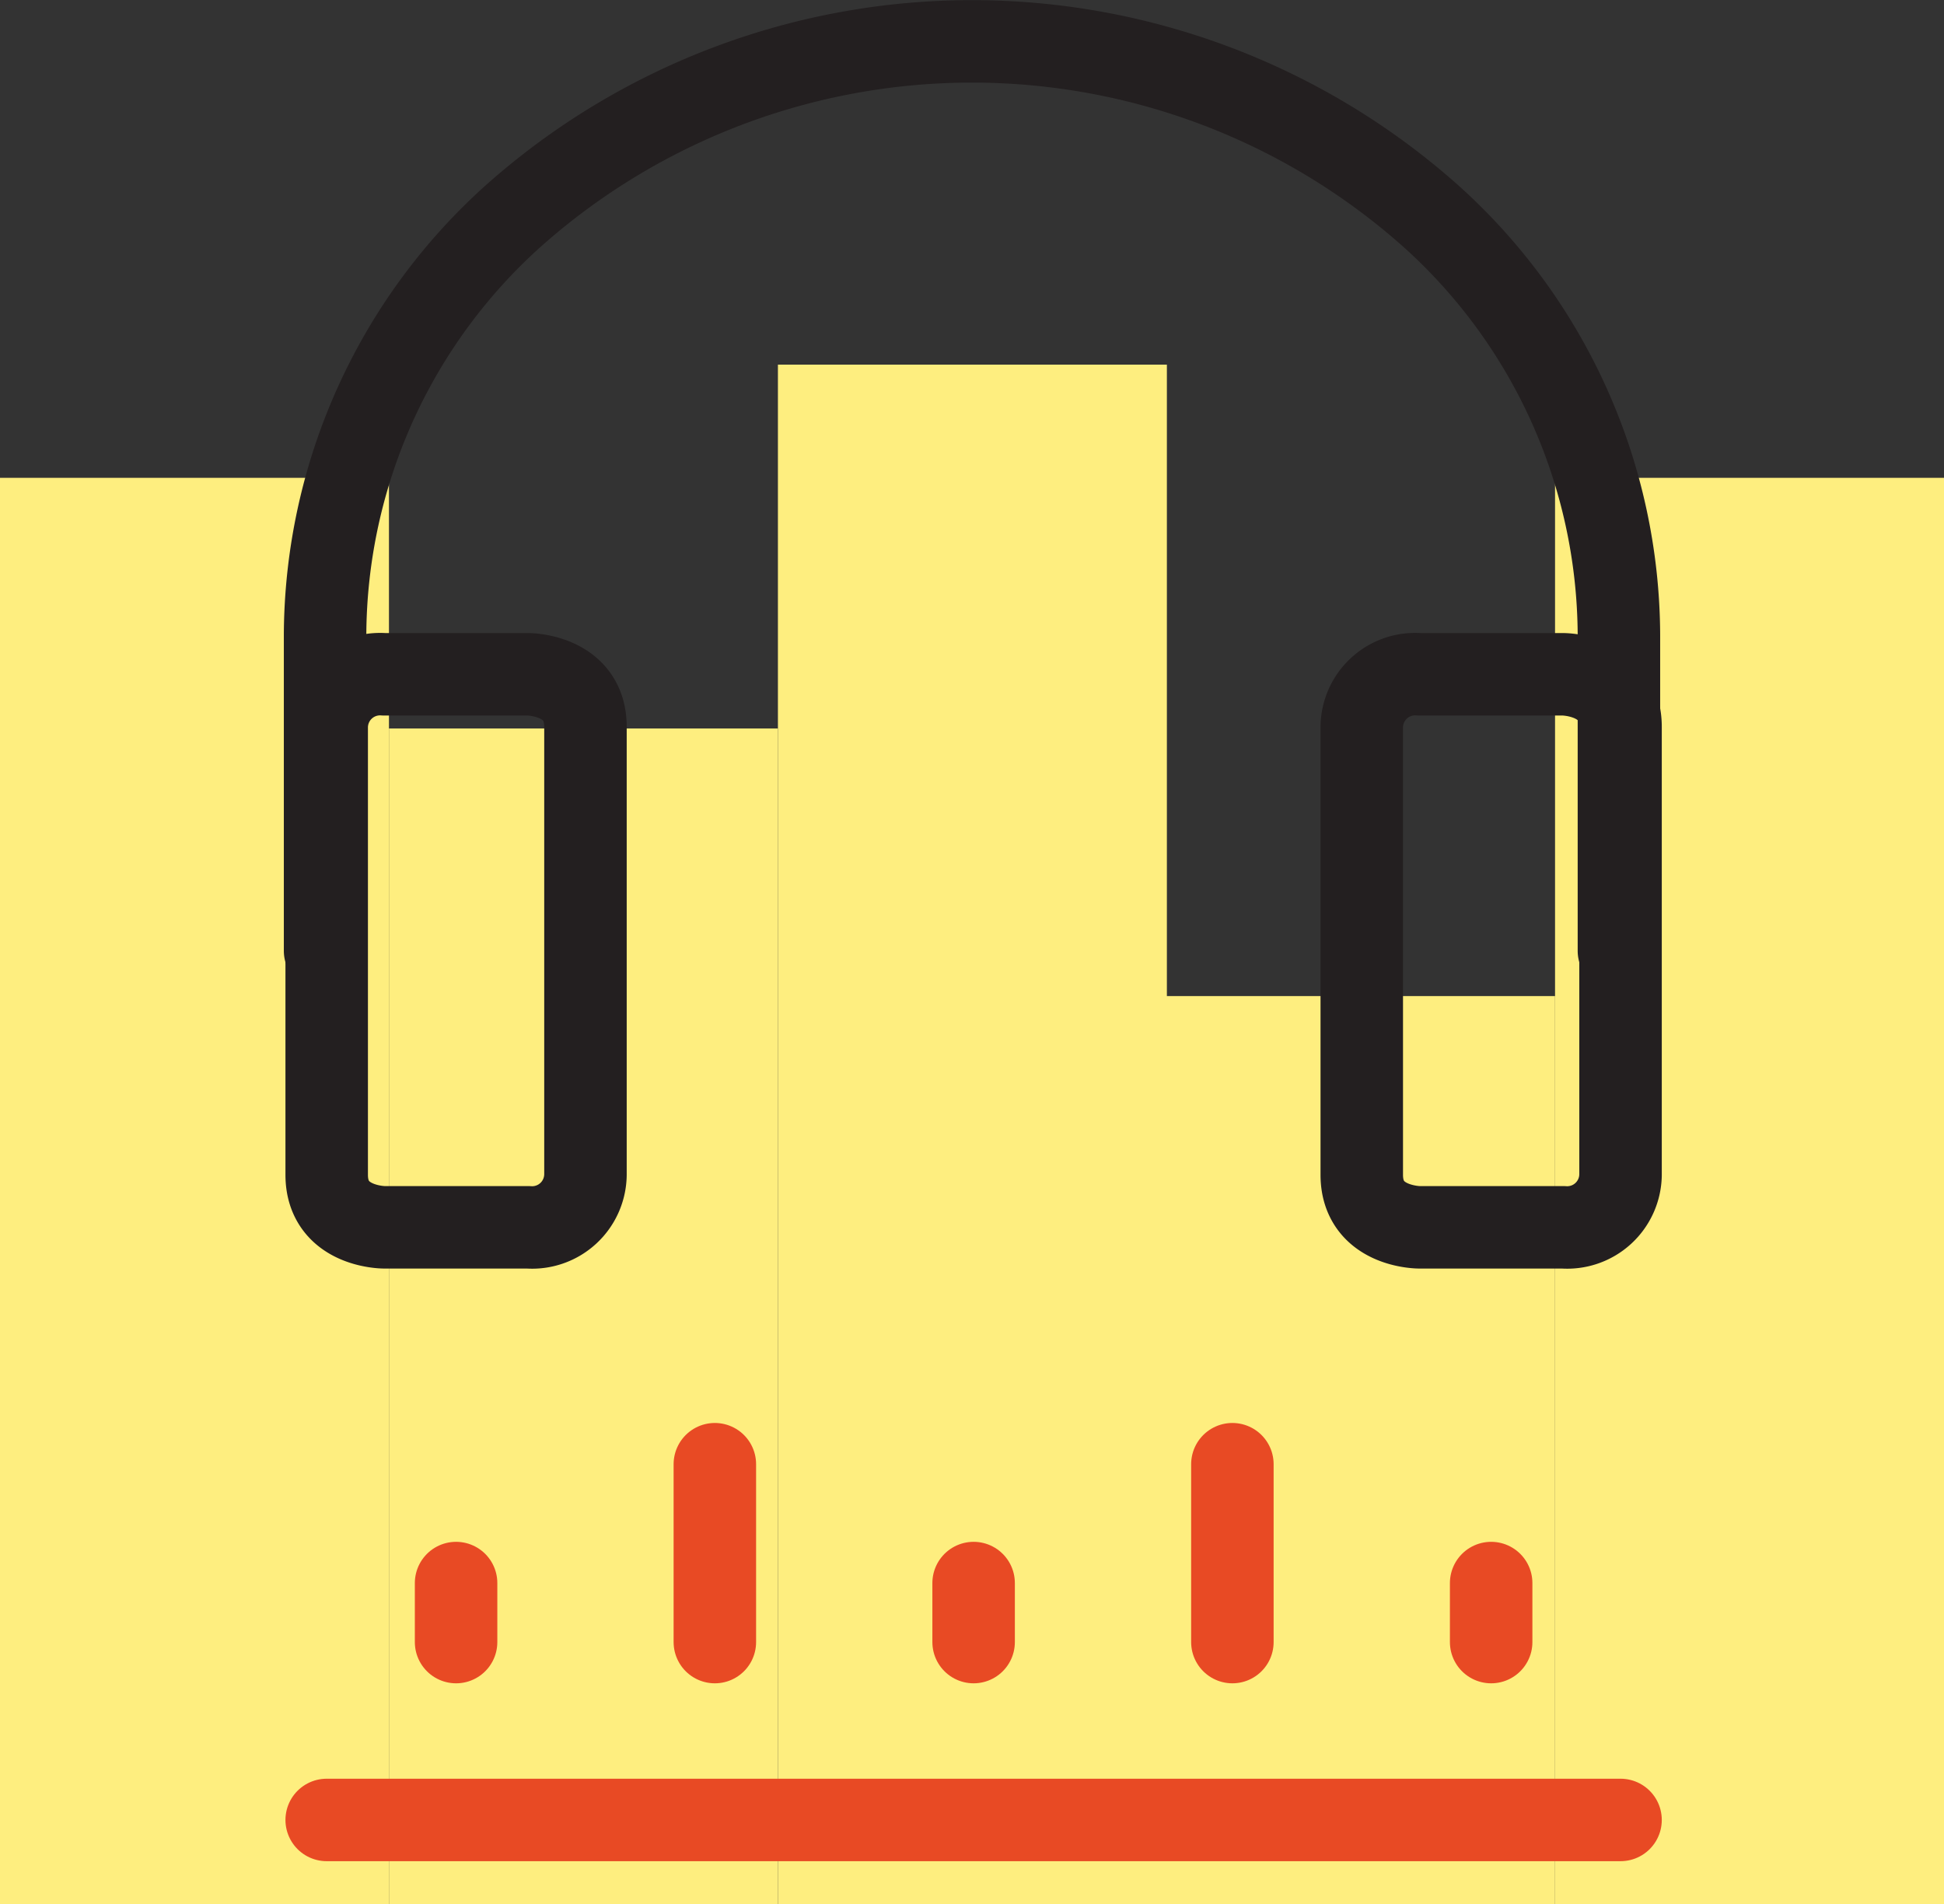
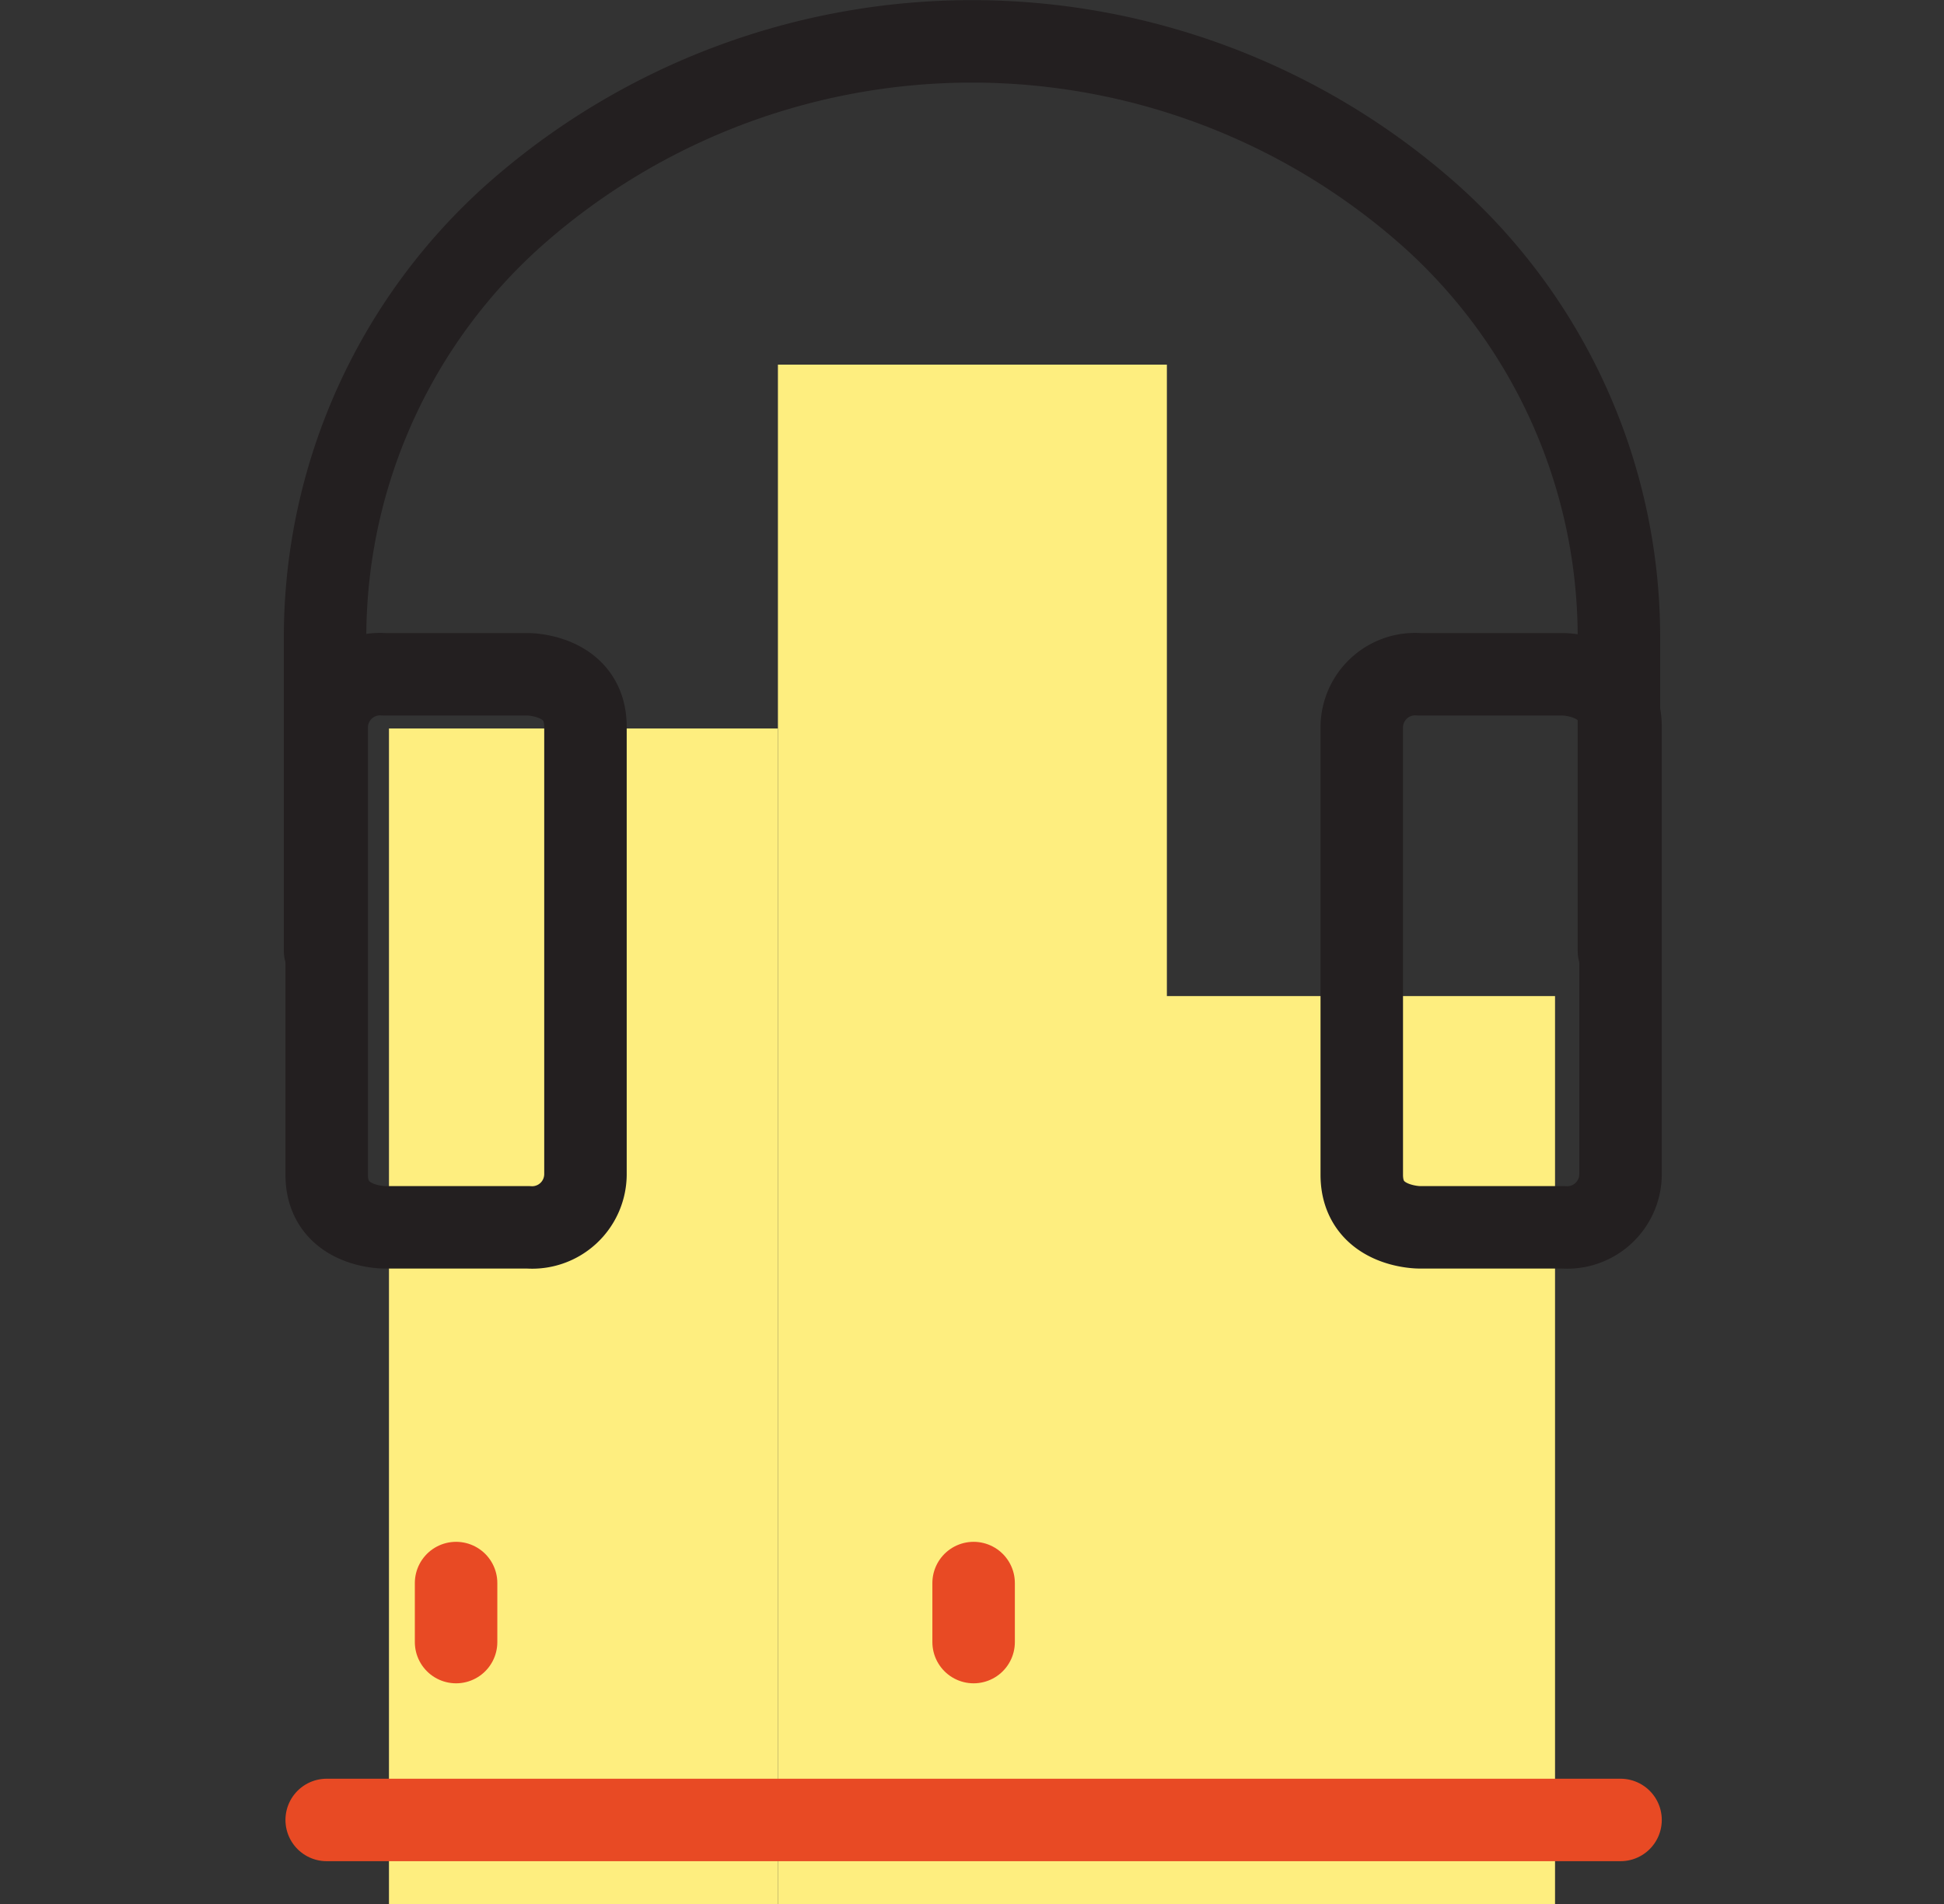
<svg xmlns="http://www.w3.org/2000/svg" id="Layer_1" data-name="Layer 1" viewBox="0 0 24.04 23.55">
  <rect x="0" y="0" width="24.04" height="23.55" fill="#333333" stroke="none" />
  <defs>
    <style>.cls-1{fill:#feee7f;}.cls-2,.cls-3{fill:none;stroke-linecap:round;stroke-linejoin:round;stroke-width:1.02px;}.cls-2{stroke:#231f20;}.cls-3{stroke:#e84a24;}</style>
  </defs>
-   <rect class="cls-1" y="5.91" width="4.81" height="17.64" />
  <rect class="cls-1" x="4.81" y="9.01" width="4.81" height="14.54" />
  <rect class="cls-1" x="9.62" y="4.51" width="4.81" height="19.04" />
  <rect class="cls-1" x="14.42" y="12.32" width="4.81" height="11.23" />
-   <rect class="cls-1" x="19.23" y="5.91" width="4.81" height="17.64" />
  <path class="cls-2" d="M298.73,393.06h1.78s.71,0,.71.65v5.54a.66.66,0,0,1-.71.65h-1.78s-.71,0-.71-.65v-5.54A.66.66,0,0,1,298.73,393.06Z" transform="translate(-293.98 -384.72)" />
  <path class="cls-2" d="M311.53,393.06h1.78s.71,0,.71.65v5.54a.66.66,0,0,1-.71.65h-1.78s-.71,0-.71-.65v-5.54A.66.66,0,0,1,311.53,393.06Z" transform="translate(-293.98 -384.72)" />
  <path class="cls-2" d="M298,396.48v-3.91a7,7,0,0,1,2.34-5.19,8.53,8.53,0,0,1,11.32,0,7,7,0,0,1,2.34,5.19v3.91" transform="translate(-293.98 -384.72)" />
  <line class="cls-3" x1="5.64" y1="19.58" x2="5.64" y2="20.31" />
-   <line class="cls-3" x1="8.84" y1="20.31" x2="8.84" y2="18.11" />
  <line class="cls-3" x1="12.04" y1="19.58" x2="12.04" y2="20.31" />
-   <line class="cls-3" x1="18.44" y1="19.58" x2="18.44" y2="20.31" />
-   <line class="cls-3" x1="15.24" y1="20.31" x2="15.24" y2="18.11" />
  <line class="cls-3" x1="4.04" y1="22.51" x2="20.04" y2="22.51" />
</svg>